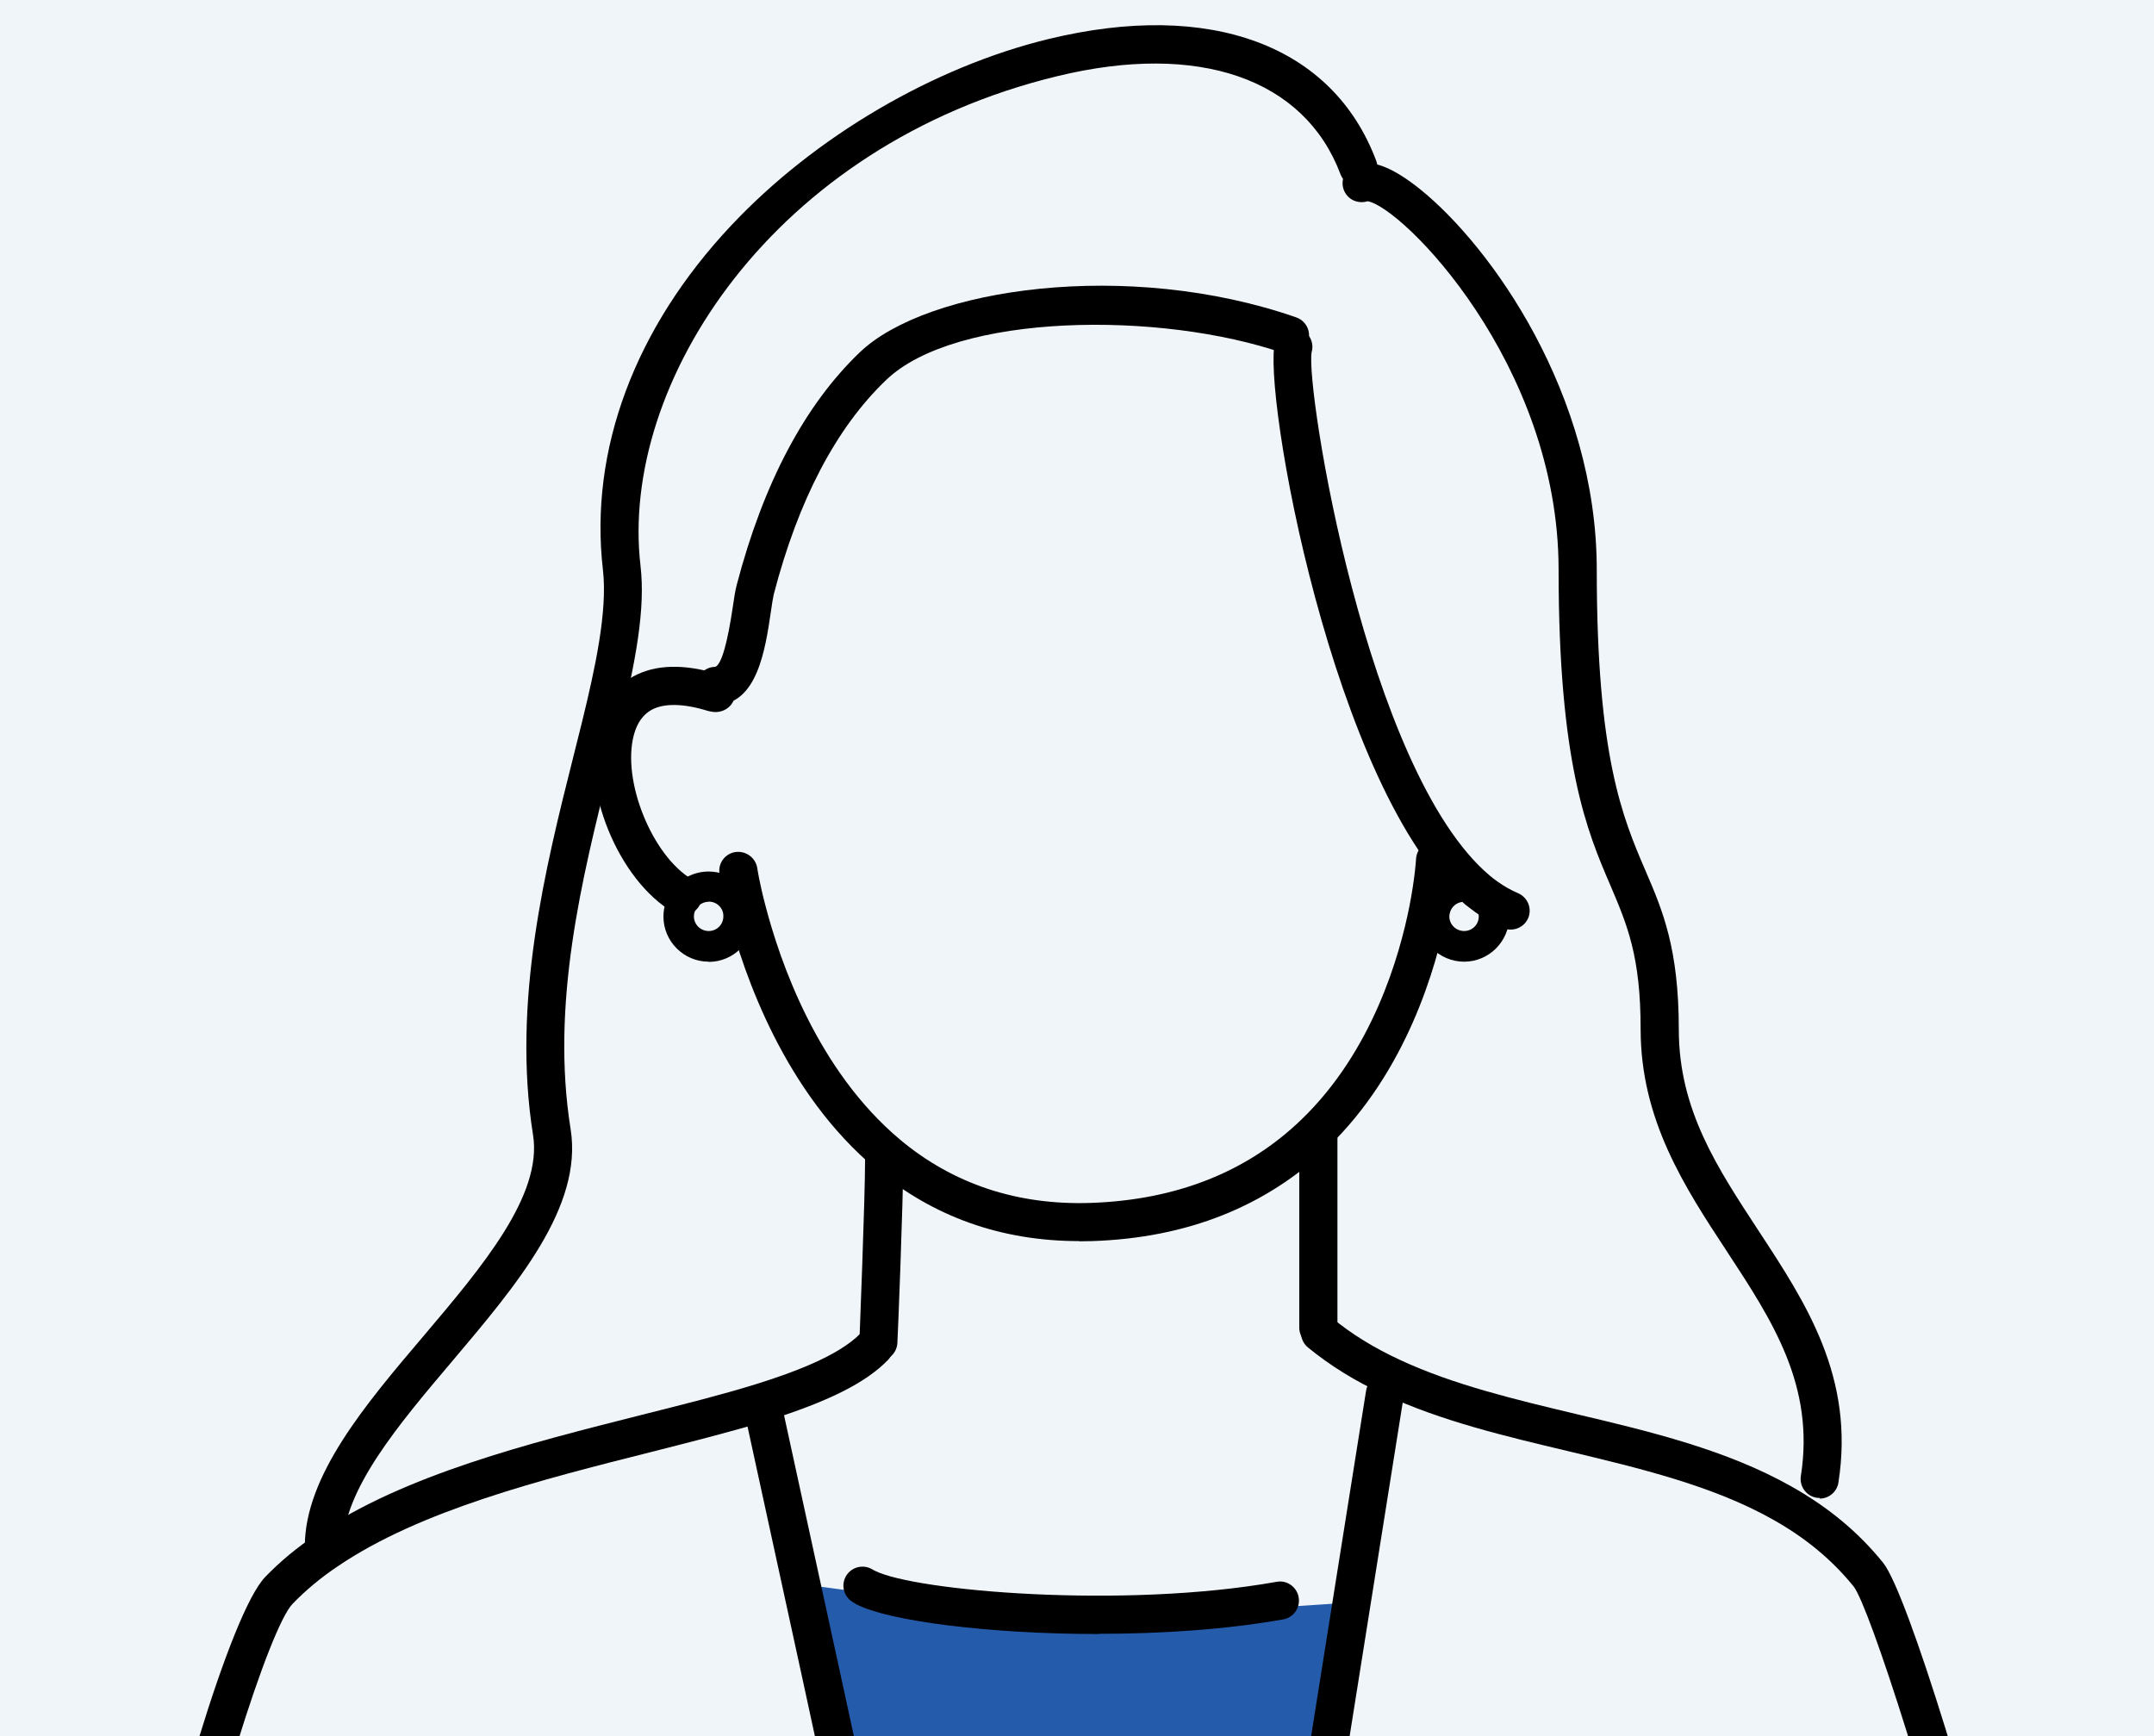
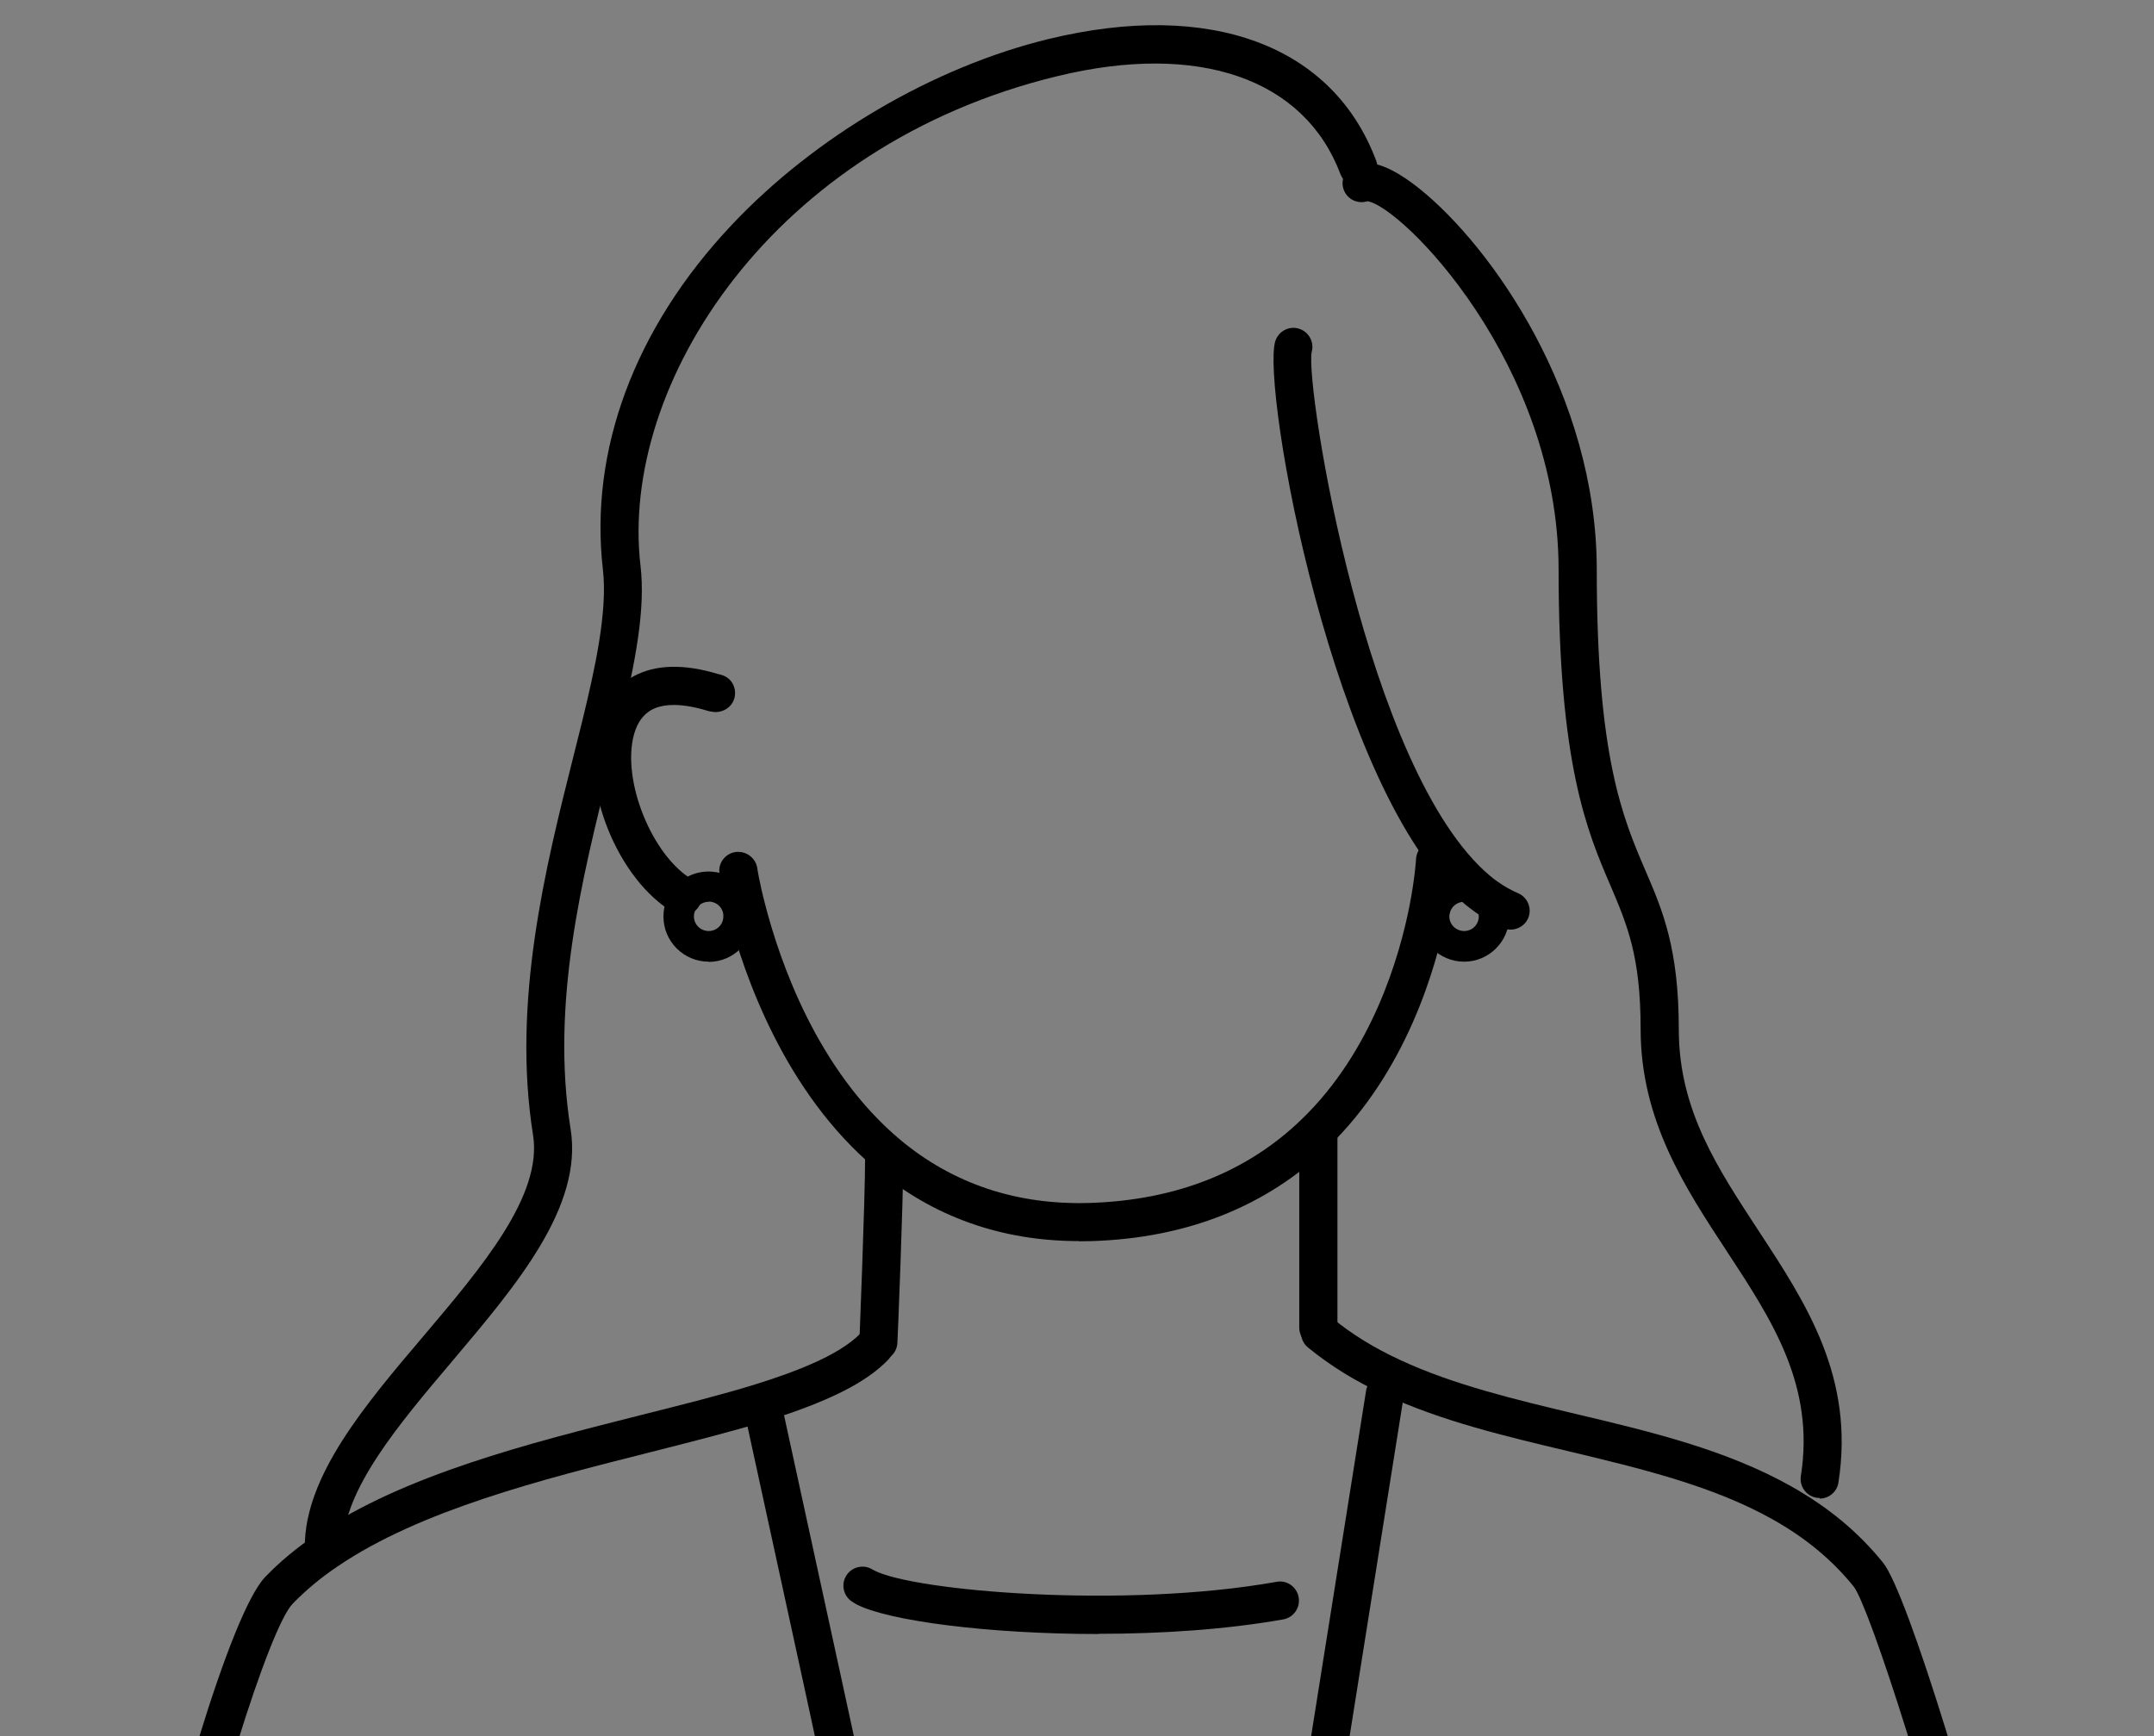
<svg xmlns="http://www.w3.org/2000/svg" viewBox="0 0 106.07 85.5">
  <rect x="0" y="0" width="106.07" height="85.5" fill="#808080" stroke="none" />
  <clipPath id="a">
    <path d="m0 0h106.07v85.5h-106.07z" />
  </clipPath>
-   <path d="m-40.42-206.52h393v370h-393z" fill="#f0f5fa" />
  <g clip-path="url(#a)">
-     <path d="m66.49 78.92-3.18 20.39v.03l-19.33-.08v-.41c-1.28-5.94-3.35-15.58-4.49-20.83l13.5 1.8z" fill="#255bab" />
    <path d="m53.14 61.12c-3.82 0-7.18-1.19-10.01-3.56-4.48-3.75-6.48-9.5-7.28-12.59-.3-1.17-.41-1.92-.42-1.95-.08-.51.28-.99.79-1.06s.99.28 1.07.79c0 0 .1.69.38 1.76.74 2.88 2.59 8.21 6.66 11.62 2.61 2.18 5.77 3.23 9.37 3.11 4.21-.14 7.71-1.52 10.39-4.11 3.49-3.36 4.83-8.04 5.32-10.53.27-1.38.32-2.28.32-2.29.03-.52.46-.93.99-.88.52.03.91.47.88.99 0 .04-.06 1.03-.35 2.55-.53 2.71-2 7.8-5.85 11.52-3.03 2.92-6.94 4.48-11.63 4.63-.21 0-.42.01-.62.01z" />
    <path d="m33.64 45.07c-.16 0-.32-.04-.47-.13-2.74-1.6-4.6-6.19-3.75-9.27.29-1.07.91-1.88 1.77-2.36 1.08-.59 2.49-.63 4.19-.11.04 0 .08.02.12.03.5.12.79.62.67 1.13-.12.5-.65.8-1.16.68-.01 0-.03 0-.05-.01-.03 0-.06-.01-.1-.02-1.2-.37-2.16-.39-2.78-.05-.41.23-.7.63-.86 1.21-.62 2.25.89 5.99 2.88 7.15.45.26.6.83.34 1.28-.17.3-.49.47-.81.47z" />
    <path d="m64.92 66.32c-.52 0-.94-.42-.94-.94v-9.39c0-.52.42-.94.94-.94s.94.42.94.94v9.39c0 .52-.42.94-.94.94z" />
    <path d="m43.26 67.03s-.03 0-.04 0c-.52-.02-.92-.46-.9-.97 0-.07.28-6.97.28-9.02 0-.52.42-.94.94-.94s.94.42.94.94c0 2.09-.27 8.81-.29 9.09-.02.5-.44.9-.94.9z" />
    <path d="m72.1 47.36c-1.23 0-2.23-1-2.23-2.22 0-.18.02-.33.05-.47.2-1.01 1.12-1.76 2.18-1.76.35 0 .69.08 1.01.25.22.1.46.28.66.51.36.4.55.92.55 1.47 0 1.22-1 2.22-2.22 2.22zm0-2.95c-.35 0-.64.24-.71.57-.01.05-.02.1-.02.15 0 .4.33.72.73.72s.72-.32.72-.72c0-.18-.06-.35-.17-.47 0 0-.01-.02-.02-.02-.05-.06-.11-.11-.17-.14-.14-.07-.25-.1-.36-.1z" />
    <path d="m34.9 47.36c-1.23 0-2.23-1-2.23-2.22 0-.53.18-1.03.52-1.42.42-.51 1.04-.8 1.71-.8 1.05 0 1.96.74 2.17 1.77.03.14.05.29.05.46 0 1.22-1 2.22-2.22 2.22zm0-2.95c-.22 0-.42.1-.56.26-.11.13-.17.29-.17.46 0 .4.33.72.73.72s.72-.32.72-.72c0-.06 0-.1-.01-.14 0 0 0-.01 0-.02-.07-.33-.36-.57-.71-.57z" />
    <path d="m74.39 45.78c-.12 0-.24-.02-.35-.07-.45-.18-.91-.44-1.38-.78-.17-.13-.34-.25-.5-.38-6.53-5.49-10.06-25.53-9.36-27.75.16-.49.68-.77 1.17-.61.49.15.76.67.62 1.15-.32 1.69 2.69 20.66 8.77 25.78.13.11.26.21.39.3.34.24.68.43.99.56.48.2.71.74.52 1.22-.15.36-.5.58-.87.58z" />
-     <path d="m35.23 34.72c-.52 0-.94-.42-.94-.94s.42-.94.94-.94c.3-.14.59-1.15.86-2.98.06-.44.12-.79.19-1.06 1.31-5 3.35-8.86 6.06-11.45 3.32-3.18 13.22-4.6 21.49-1.72.49.17.75.7.58 1.19s-.7.75-1.19.58c-6.06-2.1-16.14-1.99-19.58 1.31-2.46 2.35-4.33 5.91-5.54 10.57-.04.17-.09.5-.14.85-.27 1.83-.67 4.58-2.71 4.58z" />
    <path d="m89.61 73.77s-.1 0-.15-.01c-.51-.08-.86-.56-.78-1.07.7-4.45-1.41-7.66-3.64-11.06-2.09-3.18-4.25-6.48-4.25-10.95 0-3.59-.66-5.13-1.49-7.08-1.14-2.65-2.55-5.95-2.55-15.55 0-10.14-7.73-17.89-9.41-18.14-.4.13-.86-.02-1.09-.4-.27-.44-.13-1.02.31-1.29.18-.11.33-.14.45-.16.7-.15 1.66.25 2.91 1.25 3.5 2.81 8.71 10.12 8.71 18.75 0 9.21 1.27 12.19 2.4 14.82.85 1.97 1.64 3.84 1.64 7.82s1.92 6.84 3.94 9.93c2.33 3.55 4.73 7.21 3.92 12.38-.07.46-.47.79-.92.79zm-22.07-63.96s0 0 0 0t0 0z" />
    <path d="m15.95 77.1c-.52 0-.94-.42-.94-.94 0-3.47 2.97-6.98 5.85-10.37 2.88-3.4 5.86-6.92 5.39-9.89-1.05-6.55.62-13.22 1.97-18.58.15-.61.3-1.21.45-1.8.62-2.54 1.26-5.42 1.02-7.46-.68-5.88 1.56-11.9 6.32-16.96 4.11-4.37 9.95-7.8 15.63-9.18 7.97-1.93 14 .31 16.13 6 .18.48-.06 1.02-.55 1.21-.48.18-1.02-.06-1.21-.55-1.77-4.71-6.98-6.52-13.94-4.83-14.01 3.39-21.57 15.15-20.53 24.1.25 2.12-.22 4.67-1.06 8.12-.14.59-.3 1.19-.45 1.81-1.37 5.46-2.92 11.66-1.93 17.83.61 3.82-2.66 7.67-5.81 11.4-2.66 3.14-5.4 6.38-5.4 9.16 0 .52-.42.94-.94.94z" />
    <path d="m54.1 80.47c-5.43 0-10.4-.65-11.94-1.47-.03-.01-.05-.03-.08-.05 0 0-.09-.05-.1-.06-.44-.27-.58-.85-.31-1.29s.85-.58 1.29-.31c.04.02.08.04.11.06 1.98 1.01 12.29 1.89 19.79.55.51-.1 1 .25 1.09.76s-.25 1-.76 1.09c-2.81.5-6.02.71-9.09.71z" />
    <path d="m7.46 99.53c-.06 0-.13 0-.19-.02-.51-.1-.83-.6-.73-1.11 1.72-8.39 4.82-18.97 6.52-20.74.73-.76 1.57-1.45 2.5-2.08 4.34-2.96 10.53-4.51 15.99-5.89 2.03-.51 3.95-.99 5.63-1.51 1.7-.53 4.09-1.37 5.2-2.52.36-.37.95-.38 1.33-.02.37.36.38.95.02 1.33-1.09 1.13-2.94 2.05-5.99 3.01-1.74.53-3.68 1.02-5.73 1.54-5.31 1.34-11.32 2.85-15.4 5.63-.82.55-1.56 1.17-2.2 1.83-1.13 1.17-4.13 10.55-6.03 19.81-.09.44-.48.75-.92.75z" />
    <path d="m98.61 99.78c-.42 0-.81-.29-.91-.72-2.35-9.79-5.66-19.97-6.42-20.93-1.06-1.31-2.36-2.39-3.98-3.3-2.96-1.67-6.59-2.53-10.1-3.37-3.07-.73-6.24-1.48-9.02-2.78-1.45-.66-2.68-1.43-3.77-2.32-.4-.33-.46-.92-.13-1.32s.92-.46 1.32-.13c.96.79 2.06 1.47 3.36 2.07 2.62 1.22 5.69 1.95 8.67 2.66 3.64.86 7.39 1.76 10.58 3.56 1.83 1.03 3.31 2.26 4.52 3.76s4.75 13.17 6.79 21.67c.12.5-.19 1.01-.69 1.13-.07.02-.15.03-.22.03z" />
    <path d="m43.98 99.78c-.43 0-.82-.3-.92-.74-1.15-5.31-2.37-10.95-3.43-15.84l-.37-1.7c-1.45-6.67-2.52-11.57-2.52-11.57-.11-.51.21-1.01.71-1.12.51-.12 1.01.21 1.12.71 0 0 1.07 4.9 2.52 11.57l.37 1.7c1.06 4.89 2.29 10.53 3.43 15.84.11.51-.21 1-.72 1.11-.07.01-.13.02-.2.02z" />
    <path d="m63.32 100.25s-.1 0-.15-.01c-.51-.08-.86-.56-.78-1.07l4.88-30.68c.08-.51.56-.86 1.07-.78s.86.56.78 1.07l-4.88 30.68c-.07.46-.47.79-.92.79z" />
  </g>
</svg>